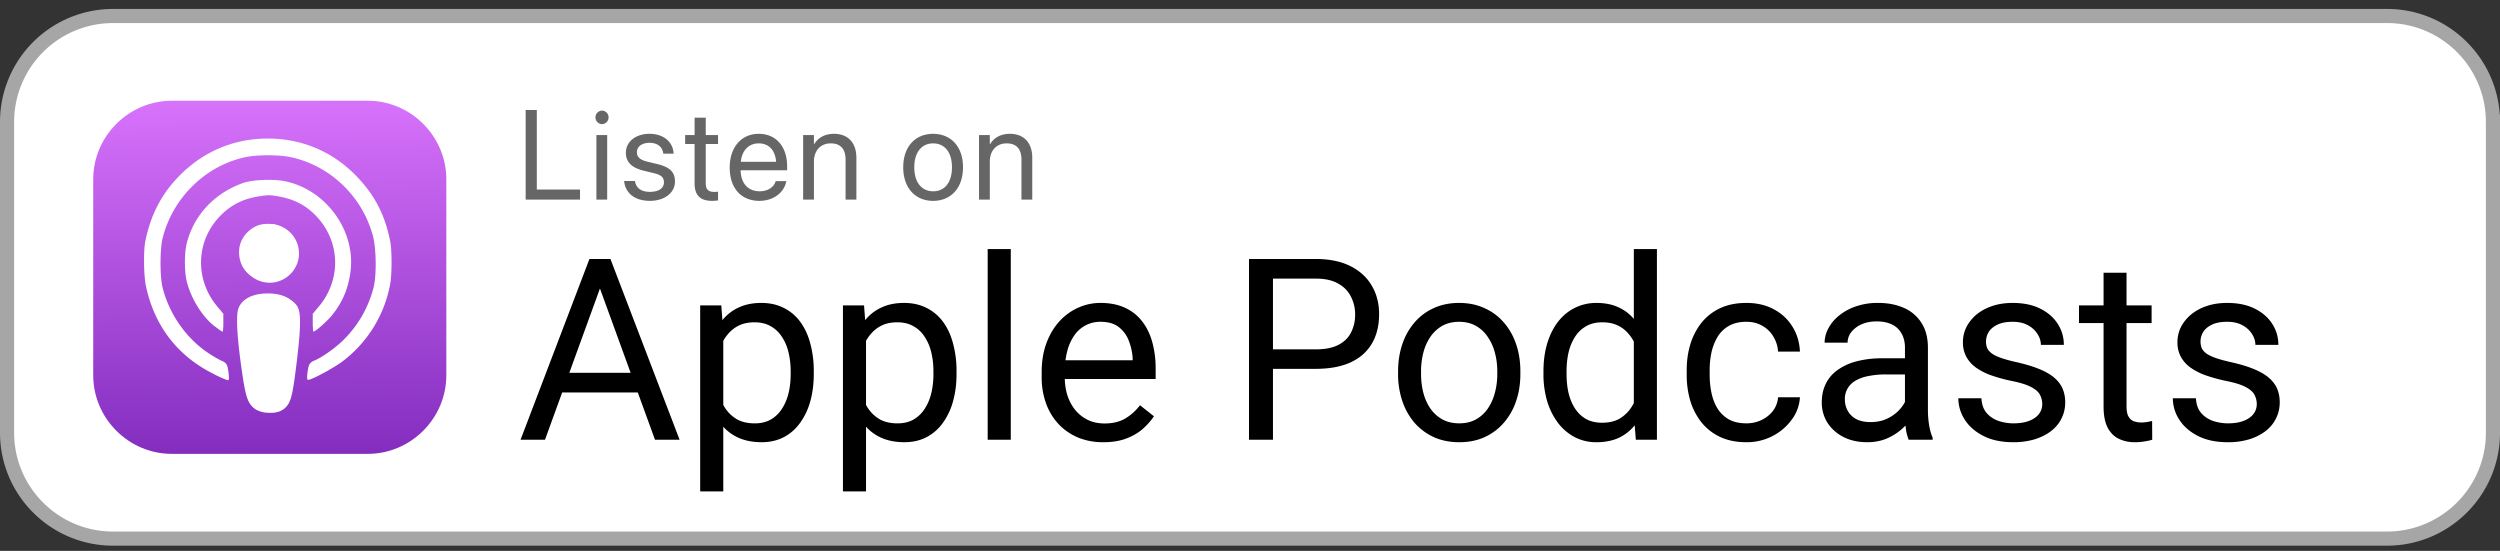
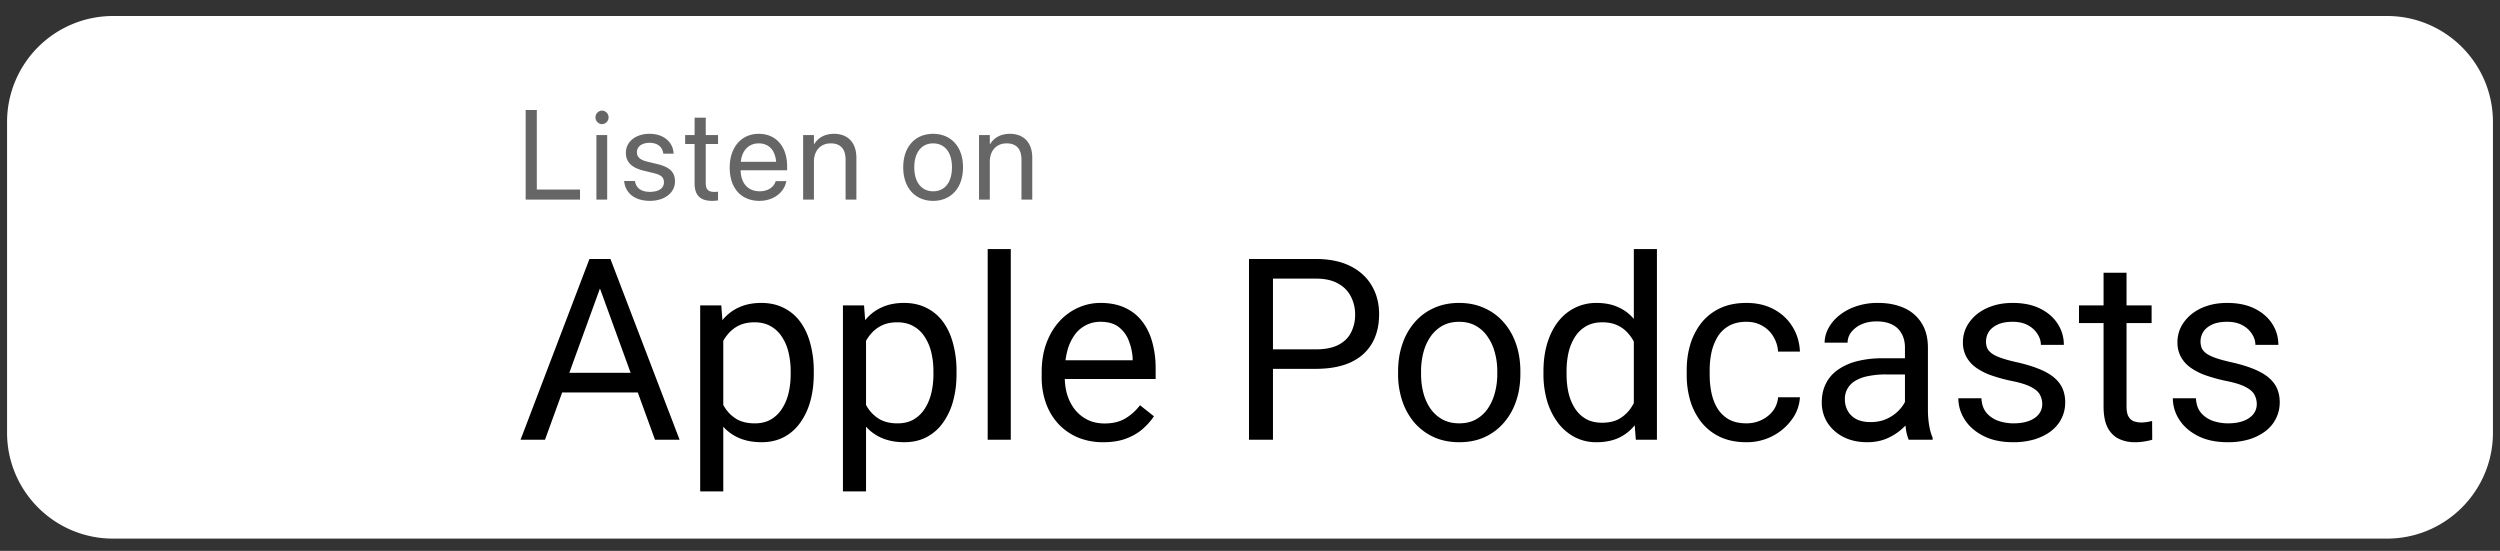
<svg xmlns="http://www.w3.org/2000/svg" viewBox="0 0 177 39" width="177" height="39" fill-rule="evenodd" clip-rule="evenodd">
  <rect x="0" y="0" width="177" height="39" fill="#333333" stroke="none" />
  <path d="M176.5 8.633c0-4.139-3.361-7.5-7.5-7.5H8a7.504 7.504 0 00-7.5 7.5v22c0 4.139 3.361 7.5 7.5 7.5h161c4.139 0 7.5-3.361 7.5-7.5v-22z" fill="#fff" />
  <clipPath id="a">
    <path d="M6.6 7.133h25v25h-25z" />
  </clipPath>
  <g clip-path="url(#a)" fill-rule="nonzero">
-     <path d="M26.038 7.133H12.162c-3.051 0-5.561 2.51-5.562 5.561v13.877c0 3.051 2.511 5.562 5.562 5.562h13.876c3.051 0 5.562-2.511 5.562-5.562V12.694c-.001-3.051-2.511-5.561-5.562-5.561z" fill="url(#_Linear2)" />
-     <path d="M18.337 29.02c-.746-.266-.906-.629-1.212-2.753-.356-2.47-.433-3.998-.227-4.482.273-.641 1.015-1.006 2.052-1.01 1.03-.004 1.777.364 2.053 1.01.206.484.129 2.013-.227 4.482-.242 1.725-.375 2.16-.709 2.454-.458.406-1.108.518-1.724.3h-.006v-.001zm-3.186-2.533c-2.575-1.267-4.225-3.41-4.825-6.262-.15-.736-.175-2.491-.034-3.166.376-1.813 1.092-3.23 2.284-4.484 1.716-1.81 3.925-2.766 6.383-2.766 2.433 0 4.634.939 6.308 2.695 1.276 1.325 1.992 2.727 2.359 4.575.125.615.125 2.291.008 2.983a8.867 8.867 0 01-3.375 5.517c-.633.478-2.183 1.313-2.433 1.313-.092 0-.1-.095-.059-.48.076-.616.15-.744.5-.89.559-.234 1.509-.91 2.092-1.496a7.962 7.962 0 002.092-3.683c.216-.859.191-2.767-.05-3.65-.759-2.809-3.05-4.992-5.858-5.575-.817-.167-2.3-.167-3.125 0-2.842.583-5.192 2.875-5.909 5.758-.191.783-.191 2.692 0 3.475.475 1.908 1.708 3.658 3.325 4.7.317.208.7.425.859.492.35.15.425.275.491.891.042.375.034.484-.058.484-.059 0-.484-.184-.934-.4l-.041-.031zm.033-3.39c-.866-.692-1.633-1.918-1.95-3.122-.191-.726-.191-2.108.008-2.833.525-1.957 1.967-3.473 3.967-4.186.683-.242 2.2-.296 3.042-.11 2.9.646 4.958 3.55 4.558 6.43-.158 1.162-.558 2.115-1.267 3-.35.448-1.2 1.2-1.35 1.2-.024 0-.05-.284-.05-.63v-.63l.434-.516c1.633-1.956 1.517-4.69-.267-6.483-.692-.698-1.492-1.108-2.525-1.298-.666-.123-.808-.123-1.508-.008-1.063.173-1.886.585-2.617 1.308-1.792 1.775-1.908 4.523-.275 6.481l.43.517v.633c0 .35-.027.634-.062.634-.033 0-.275-.167-.533-.375l-.035-.012zm2.892-3.403c-.742-.345-1.142-.995-1.15-1.844 0-.762.425-1.427 1.158-1.816.467-.245 1.292-.245 1.759.001.508.264.924.777 1.083 1.312.483 1.643-1.258 3.083-2.833 2.347h-.017z" fill="#fff" />
    <path d="M19.091 20.016c1.14 0 2.079-.938 2.079-2.078a2.089 2.089 0 00-2.079-2.079c-1.14 0-2.078.938-2.078 2.079 0 1.14.938 2.078 2.078 2.078zm.199.806c.144.02.43.057.696.142.267.083.508.214.697.348.183.134.316.272.4.44.083.169.125.369.15.696.016.328.016.783-.059 1.633-.075.848-.225 2.09-.341 2.886-.117.8-.2 1.15-.309 1.409a1.326 1.326 0 01-.408.566 1.34 1.34 0 01-.517.242c-.175.042-.333.042-.483.042-.15 0-.292 0-.483-.042-.192-.042-.442-.117-.625-.267-.192-.15-.317-.366-.417-.65-.1-.283-.175-.625-.275-1.308-.1-.683-.233-1.7-.317-2.475a19.375 19.375 0 01-.123-1.667c-.009-.358.008-.536.05-.708.042-.167.108-.325.2-.458a1.522 1.522 0 01.722-.552c.145-.058.319-.108.533-.15.216-.042.466-.083.595-.1.128-.02.128-.02.271 0l.043-.027z" fill="#fff" />
  </g>
  <path d="M37.215 14.133h3.85v-.712h-3.059V7.79h-.79v6.342l-.001.001zm5.392-5.344h.003a.479.479 0 00.477-.477v-.006a.477.477 0 00-.475-.475h-.005a.482.482 0 00-.449.479c0 .252.198.463.449.479zm-.382 5.344h.764v-4.57h-.764v4.57zm3.788.088c1.019 0 1.775-.563 1.775-1.363v-.004c0-.65-.334-1.015-1.257-1.24l-.725-.175c-.505-.123-.712-.338-.712-.65v-.005c0-.404.343-.672.896-.672.567 0 .906.294.967.738l.005.03h.73l-.005-.056c-.057-.765-.694-1.35-1.697-1.35-.988 0-1.678.559-1.678 1.345v.005c0 .659.417 1.059 1.279 1.265l.725.176c.518.128.69.312.69.642v.004c0 .413-.37.673-.99.673-.623 0-.962-.269-1.054-.726l-.009-.043h-.764l.004.039c.092.817.743 1.367 1.82 1.367zm4.416 0c.149 0 .312-.018.408-.031v-.62c-.066.005-.154.018-.246.018-.409 0-.624-.136-.624-.624v-2.769h.87v-.633h-.87V8.329h-.79v1.235h-.669v.632h.668v2.773c0 .875.413 1.253 1.253 1.253v-.001zm3.34 0c.997 0 1.744-.598 1.893-1.354l.009-.044h-.752l-.013.04c-.131.39-.54.68-1.12.68-.813 0-1.332-.548-1.35-1.489h3.292v-.281c0-1.371-.76-2.298-2.008-2.298s-2.057.97-2.057 2.386v.004c0 1.437.791 2.356 2.105 2.356h.001zm-.054-4.07c.668 0 1.16.418 1.235 1.306h-2.5c.083-.853.602-1.306 1.265-1.306zm3.146 3.982h.765v-2.69c0-.777.47-1.292 1.191-1.292.703 0 1.05.41 1.05 1.152v2.83h.765v-2.966c0-1.042-.58-1.692-1.582-1.692-.694 0-1.16.312-1.406.738h-.018v-.65h-.764v4.57h-.001zm9.206.088c1.262 0 2.114-.914 2.114-2.373v-.01c0-1.458-.857-2.363-2.118-2.363s-2.114.91-2.114 2.364v.009c0 1.454.848 2.373 2.118 2.373zm.005-.677c-.809 0-1.34-.62-1.34-1.696v-.01c0-1.067.536-1.687 1.331-1.687.809 0 1.336.616 1.336 1.688v.009c0 1.072-.523 1.696-1.327 1.696zm3.243.589h.764v-2.69c0-.777.47-1.292 1.191-1.292.703 0 1.05.41 1.05 1.152v2.83h.765v-2.966c0-1.042-.58-1.692-1.582-1.692-.694 0-1.16.312-1.406.738h-.018v-.65h-.764v4.57z" fill="#666" fill-rule="nonzero" />
  <path d="M42.823 19.47l-4.237 11.663h-1.731l4.878-12.797h1.116l-.026 1.134zm3.55 11.663L42.129 19.47l-.026-1.134h1.116l4.896 12.797h-1.742zm-.22-4.738v1.39h-7.189v-1.39h7.19-.001zm5.055-2.944V34.79h-1.635V21.623h1.494l.14 1.828h.001zm6.407 2.848v.184c0 .692-.082 1.333-.246 1.925a4.733 4.733 0 01-.721 1.53c-.31.433-.694.77-1.151 1.01-.457.24-.982.36-1.574.36-.603 0-1.136-.099-1.6-.298-.462-.2-.855-.49-1.177-.87a4.447 4.447 0 01-.773-1.371 7.935 7.935 0 01-.387-1.802v-.985c.07-.703.202-1.333.395-1.89a4.71 4.71 0 01.765-1.423c.312-.39.713-.701 1.169-.905.457-.211.984-.317 1.582-.317.598 0 1.128.117 1.59.352.464.228.853.556 1.17.984.316.428.553.94.712 1.538.171.645.254 1.311.246 1.978zm-1.635.185V26.3c0-.475-.05-.92-.15-1.336a3.371 3.371 0 00-.465-1.108 2.21 2.21 0 00-.791-.755c-.322-.188-.706-.282-1.152-.282-.41 0-.767.07-1.072.211-.292.136-.552.33-.765.572-.21.234-.383.504-.518.808-.129.299-.226.61-.29.932v2.276c.117.41.281.797.492 1.16.211.358.492.648.844.87.351.217.794.326 1.327.326.44 0 .817-.091 1.134-.273.322-.187.586-.442.79-.764.212-.323.367-.692.467-1.108.1-.422.149-.87.149-1.345zm5.335-3.033V34.79H59.68V21.623h1.494l.14 1.828h.001zm6.407 2.848v.184c0 .692-.082 1.333-.246 1.925a4.73 4.73 0 01-.72 1.53 3.283 3.283 0 01-1.152 1.01c-.457.24-.981.36-1.573.36-.604 0-1.137-.099-1.6-.298-.463-.2-.855-.49-1.178-.87a4.447 4.447 0 01-.773-1.371 7.935 7.935 0 01-.387-1.802v-.985c.07-.703.202-1.333.396-1.89.171-.515.429-.996.764-1.423a3.134 3.134 0 011.17-.905c.456-.211.984-.317 1.581-.317.598 0 1.128.117 1.591.352a3.2 3.2 0 011.17.984c.316.428.553.94.711 1.538.171.645.254 1.311.246 1.978zm-1.635.184V26.3c0-.475-.05-.92-.149-1.336a3.386 3.386 0 00-.466-1.108 2.215 2.215 0 00-.79-.755c-.323-.188-.707-.282-1.152-.282-.41 0-.768.07-1.072.211-.3.14-.554.331-.765.572a3.03 3.03 0 00-.519.808c-.129.299-.225.61-.29.932v2.276c.117.41.282.797.492 1.16.211.358.493.648.844.87.352.217.794.326 1.327.326.44 0 .818-.091 1.134-.273.322-.187.586-.442.791-.764.211-.323.366-.692.466-1.108.1-.422.15-.87.15-1.345l-.001-.001zm5.476-8.85v13.5h-1.635v-13.5h1.635zm6.557 13.676a4.671 4.671 0 01-1.802-.334 4.081 4.081 0 01-1.38-.958 4.274 4.274 0 01-.879-1.46 5.367 5.367 0 01-.308-1.845v-.37c0-.773.115-1.461.343-2.065.229-.609.54-1.125.932-1.547a3.994 3.994 0 011.336-.957 3.83 3.83 0 011.547-.326c.68 0 1.265.117 1.757.352a3.19 3.19 0 011.222.984c.317.416.551.908.703 1.477a7.01 7.01 0 01.229 1.845v.73h-7.102v-1.327h5.476v-.123a4.057 4.057 0 00-.264-1.23 2.217 2.217 0 00-.703-.985c-.322-.258-.762-.387-1.318-.387-.72-.007-1.4.338-1.82.923a3.445 3.445 0 00-.518 1.116 5.687 5.687 0 00-.185 1.52v.37c0 .451.062.876.185 1.274.129.393.313.739.553 1.037.247.3.543.534.888.704.352.17.75.254 1.195.254.575 0 1.061-.117 1.46-.351a3.611 3.611 0 001.045-.94l.985.782c-.205.31-.466.606-.782.887-.317.282-.707.51-1.17.686-.456.176-.998.264-1.625.264zm15.029-5.195H89.73v-1.38h3.419c.662 0 1.198-.105 1.608-.316.41-.211.71-.504.897-.879.199-.398.298-.838.29-1.283 0-.44-.097-.853-.29-1.24a2.145 2.145 0 00-.897-.931c-.41-.24-.946-.36-1.608-.36h-3.023v11.408h-1.697V18.336h4.72c.967 0 1.784.167 2.452.5.668.335 1.175.798 1.52 1.39.346.585.52 1.256.52 2.012 0 .82-.174 1.52-.52 2.1-.345.58-.852 1.023-1.52 1.328-.668.299-1.485.448-2.452.448zm5.836.37v-.203c0-.685.1-1.321.299-1.907a4.529 4.529 0 01.861-1.538c.375-.44.829-.78 1.362-1.02.534-.246 1.131-.369 1.793-.369.668 0 1.269.123 1.802.37.539.24.996.58 1.371 1.019.381.434.671.946.87 1.538.199.586.299 1.222.299 1.907v.202c0 .686-.1 1.322-.299 1.908a4.547 4.547 0 01-.87 1.538c-.375.434-.84.782-1.362 1.02-.528.24-1.125.36-1.793.36-.668 0-1.269-.12-1.802-.36a4.074 4.074 0 01-1.371-1.02 4.632 4.632 0 01-.861-1.538 5.89 5.89 0 01-.3-1.908l.001.001zm1.626-.203v.202c0 .475.056.923.167 1.345.111.416.278.785.501 1.108.228.322.513.577.852.764.34.182.736.273 1.187.273.445 0 .835-.091 1.169-.273.34-.187.621-.442.844-.764.229-.338.399-.713.501-1.108.117-.422.175-.87.175-1.345v-.202c0-.468-.058-.91-.175-1.327a3.448 3.448 0 00-.51-1.116 2.42 2.42 0 00-.844-.774c-.334-.187-.727-.28-1.178-.28-.445 0-.838.093-1.177.28-.337.19-.626.455-.844.774a3.51 3.51 0 00-.501 1.116 5.163 5.163 0 00-.167 1.327zm15.064 3.006V17.633h1.635v13.5h-1.494l-.141-1.846zm-6.398-2.803V26.3c0-.727.088-1.386.264-1.978.181-.597.436-1.11.764-1.538.334-.428.73-.756 1.187-.984a3.373 3.373 0 011.547-.352c.597 0 1.119.106 1.564.317a3.01 3.01 0 011.143.905c.316.392.565.867.747 1.424.181.556.307 1.186.378 1.89v.808a8.317 8.317 0 01-.378 1.88c-.16.516-.414.999-.747 1.425a3.144 3.144 0 01-1.143.905c-.451.205-.978.308-1.582.308a3.27 3.27 0 01-1.529-.36 3.605 3.605 0 01-1.187-1.012 4.909 4.909 0 01-.764-1.529 6.706 6.706 0 01-.264-1.925zm1.635-.185v.184c0 .475.046.92.14 1.336.1.416.252.783.457 1.099.205.316.466.565.783.747.316.176.694.264 1.133.264.539 0 .982-.114 1.327-.343.352-.229.633-.53.844-.905.211-.375.375-.783.492-1.222v-2.118a4.627 4.627 0 00-.307-.932 2.877 2.877 0 00-.51-.808 2.21 2.21 0 00-.765-.572c-.298-.14-.653-.21-1.063-.21-.445 0-.829.093-1.151.28a2.24 2.24 0 00-.783.756c-.215.34-.369.715-.457 1.108-.094.416-.14.861-.14 1.336zm12.735 3.674c.387 0 .744-.08 1.072-.238.328-.158.598-.375.809-.65.211-.281.331-.6.36-.958h1.547a2.902 2.902 0 01-.571 1.573 3.902 3.902 0 01-1.363 1.17 3.956 3.956 0 01-1.854.439c-.715 0-1.339-.126-1.872-.378a3.695 3.695 0 01-1.318-1.037 4.627 4.627 0 01-.783-1.512 6.402 6.402 0 01-.255-1.82v-.369c0-.638.085-1.242.255-1.81.164-.551.43-1.066.783-1.52.351-.44.791-.786 1.318-1.038.533-.252 1.157-.378 1.872-.378.744 0 1.395.153 1.951.457.557.3.993.71 1.31 1.23.322.516.498 1.102.527 1.759h-1.547a2.333 2.333 0 00-.334-1.064 2.07 2.07 0 00-.773-.756c-.323-.193-.7-.29-1.134-.29-.498 0-.917.1-1.257.299-.33.19-.606.463-.8.791a3.72 3.72 0 00-.422 1.099 6.036 6.036 0 00-.123 1.221v.37c0 .416.041.826.123 1.23.082.404.22.77.414 1.099.199.328.465.591.799.79.34.194.762.29 1.266.29v.001zm11.224-.466V24.61c0-.375-.077-.7-.229-.975a1.5 1.5 0 00-.668-.65c-.299-.153-.668-.23-1.107-.23-.41 0-.771.071-1.081.212a1.88 1.88 0 00-.721.553c-.17.229-.255.475-.255.739h-1.626c0-.34.088-.677.264-1.011a2.94 2.94 0 01.756-.905 3.797 3.797 0 011.195-.65 4.697 4.697 0 011.564-.247c.692 0 1.301.117 1.829.352.515.219.95.59 1.248 1.063.304.47.457 1.058.457 1.767v4.43c0 .316.026.653.079 1.01.058.358.143.665.255.923v.14h-1.697a3.001 3.001 0 01-.193-.746 6.024 6.024 0 01-.07-.88v.002zm.281-4.14l.017 1.143h-1.643a6.08 6.08 0 00-1.239.114 2.83 2.83 0 00-.914.325 1.542 1.542 0 00-.563.554c-.133.233-.2.497-.193.765 0 .298.067.57.202.817.135.246.337.442.606.589.276.14.613.21 1.011.21.498 0 .938-.105 1.318-.316.355-.188.664-.452.906-.773.228-.305.351-.6.369-.888l.694.782c-.041.247-.152.519-.334.818a3.947 3.947 0 01-1.802 1.538c-.41.176-.873.264-1.388.264-.645 0-1.21-.126-1.697-.378a2.907 2.907 0 01-1.125-1.011 2.683 2.683 0 01-.395-1.433c0-.51.1-.958.299-1.344.199-.393.486-.718.861-.976.411-.28.87-.483 1.354-.598a7.098 7.098 0 011.766-.202h1.89zm9.439 3.243c0-.234-.052-.45-.158-.65-.1-.205-.308-.39-.624-.554-.31-.17-.779-.316-1.406-.44-.486-.1-.965-.232-1.433-.395a4.365 4.365 0 01-1.081-.553 2.334 2.334 0 01-.677-.765 2.134 2.134 0 01-.237-1.028c0-.375.082-.73.246-1.064.17-.334.407-.63.712-.888.311-.257.683-.46 1.116-.606.434-.147.917-.22 1.451-.22.761 0 1.412.135 1.951.405.539.27.952.63 1.239 1.08.287.446.431.941.431 1.486h-1.626a1.39 1.39 0 00-.238-.765 1.757 1.757 0 00-.676-.624c-.293-.164-.654-.246-1.081-.246-.452 0-.818.07-1.099.211-.276.135-.478.308-.607.519-.123.21-.184.433-.184.668 0 .175.029.334.088.474.064.135.176.261.334.378.158.111.381.217.668.317.287.1.653.199 1.098.298.78.176 1.421.387 1.925.633s.879.548 1.125.905c.246.358.369.791.369 1.301 0 .416-.088.797-.263 1.143-.17.346-.419.644-.747.896-.323.247-.709.44-1.161.58a5.196 5.196 0 01-1.503.203c-.837 0-1.546-.15-2.126-.449-.581-.299-1.02-.685-1.319-1.16a2.773 2.773 0 01-.448-1.503h1.635c.023.446.152.8.386 1.064.235.258.522.442.862.553.34.106.676.159 1.01.159.446 0 .818-.059 1.117-.176.304-.117.536-.278.694-.483.158-.206.237-.44.237-.704zm7.743-6.987v1.248h-5.141v-1.248h5.141zm-3.401-2.312h1.626v9.466c0 .323.05.566.149.73.1.164.229.272.387.325.165.054.337.081.51.08.135 0 .275-.013.422-.036.152-.03.266-.053.343-.07l.008 1.327c-.167.05-.337.088-.509.114a3.819 3.819 0 01-.747.062c-.399 0-.765-.08-1.099-.238-.334-.158-.601-.422-.8-.79-.193-.376-.29-.88-.29-1.512v-9.458zm10.846 9.3c0-.235-.053-.452-.158-.651-.1-.205-.308-.39-.624-.554-.311-.17-.78-.316-1.407-.44-.486-.1-.964-.232-1.432-.395a4.348 4.348 0 01-1.081-.553 2.322 2.322 0 01-.677-.765 2.134 2.134 0 01-.237-1.028c0-.375.082-.73.246-1.064.17-.334.407-.63.712-.888.331-.269.71-.475 1.116-.606.433-.147.917-.22 1.45-.22.762 0 1.412.135 1.951.405.539.27.952.63 1.239 1.08.288.446.431.941.431 1.486h-1.626c0-.264-.079-.519-.237-.765a1.76 1.76 0 00-.677-.624c-.293-.164-.653-.246-1.081-.246-.451 0-.817.07-1.099.211-.275.135-.477.308-.606.519a1.309 1.309 0 00-.097 1.142c.065.135.176.261.334.378.158.111.381.217.668.317.287.1.654.199 1.099.298.779.176 1.421.387 1.925.633s.879.548 1.125.905c.246.358.369.791.369 1.301a2.539 2.539 0 01-1.011 2.04c-.35.26-.742.456-1.16.58a5.161 5.161 0 01-1.503.202c-.838 0-1.547-.15-2.127-.449-.58-.299-1.02-.685-1.318-1.16a2.774 2.774 0 01-.449-1.503h1.635c.024.446.153.8.387 1.064.234.258.521.442.861.553a3.4 3.4 0 001.011.159c.445 0 .817-.059 1.116-.176.305-.117.536-.278.695-.483.158-.206.237-.44.237-.704v.001z" fill-rule="nonzero" />
-   <path d="M176.5 8.633c0-4.139-3.361-7.5-7.5-7.5H8a7.504 7.504 0 00-7.5 7.5v22c0 4.139 3.361 7.5 7.5 7.5h161c4.139 0 7.5-3.361 7.5-7.5v-22z" fill="none" stroke="#a6a6a6" />
  <defs>
    <linearGradient id="_Linear2" x1="0" y1="0" x2="1" y2="0" gradientUnits="userSpaceOnUse" gradientTransform="rotate(-90.478 25.627 6.767) scale(25.318)">
      <stop offset="0" stop-color="#822cbe" />
      <stop offset="1" stop-color="#d772fb" />
    </linearGradient>
  </defs>
</svg>